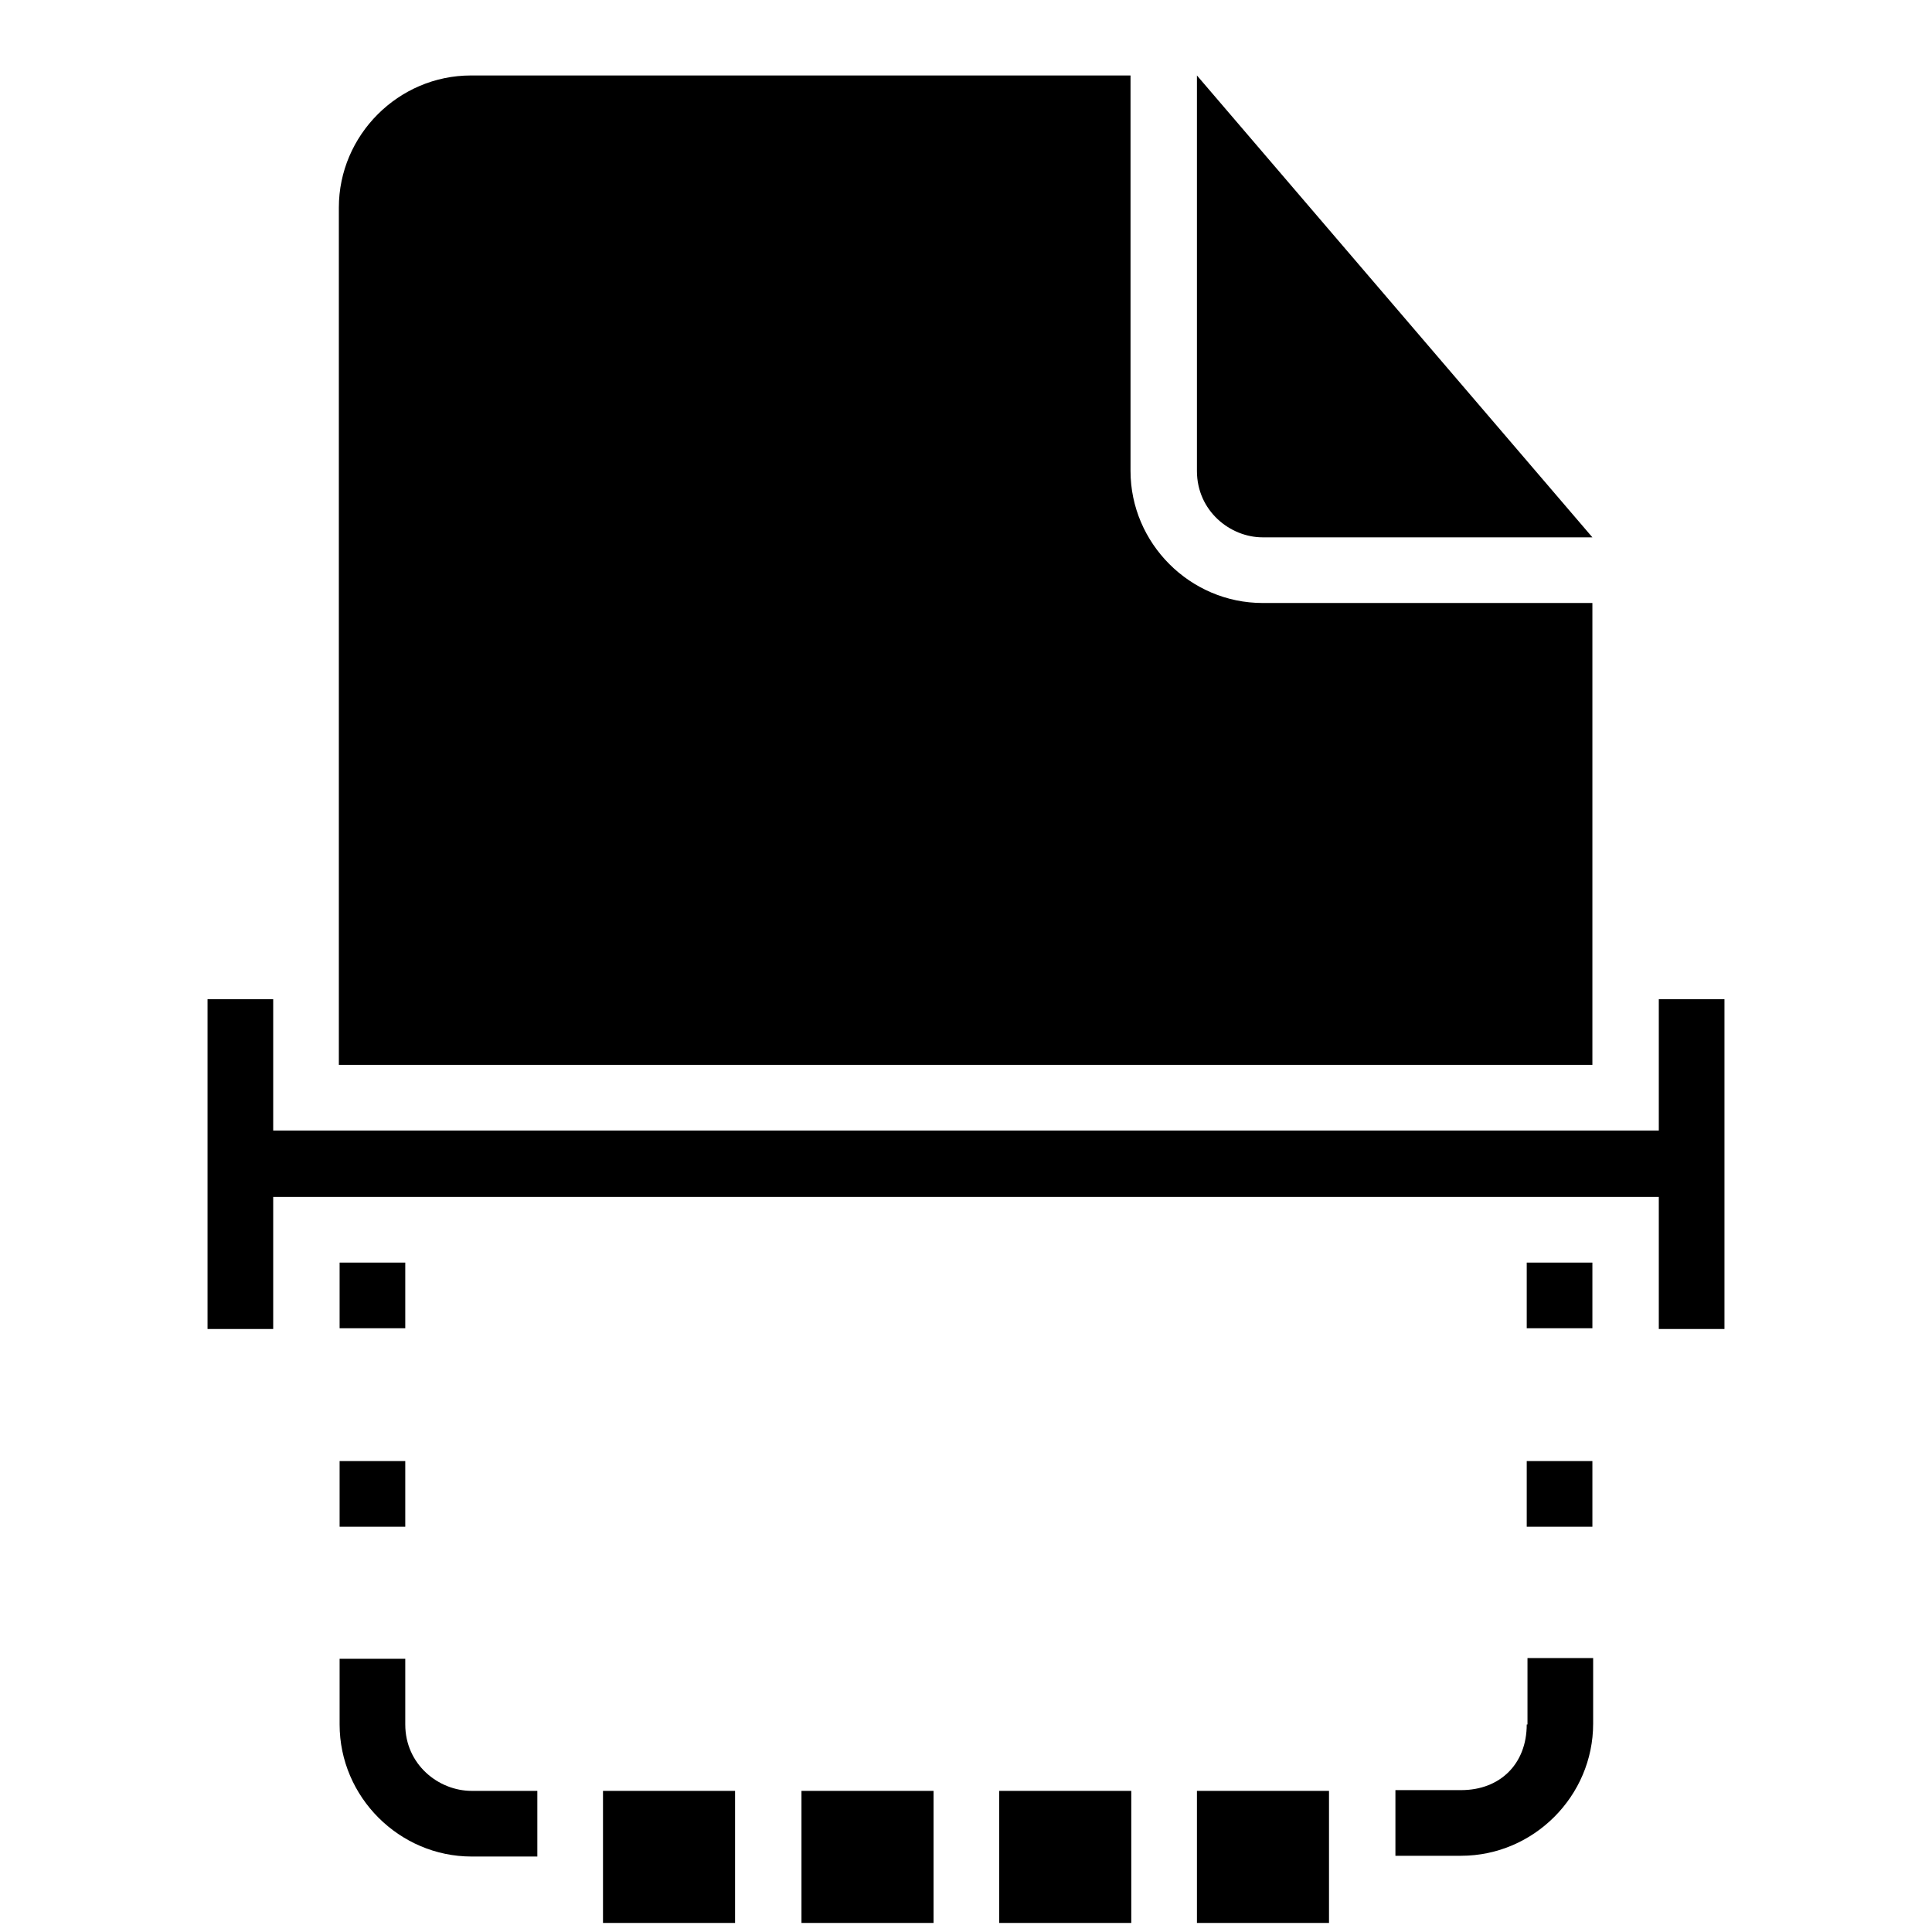
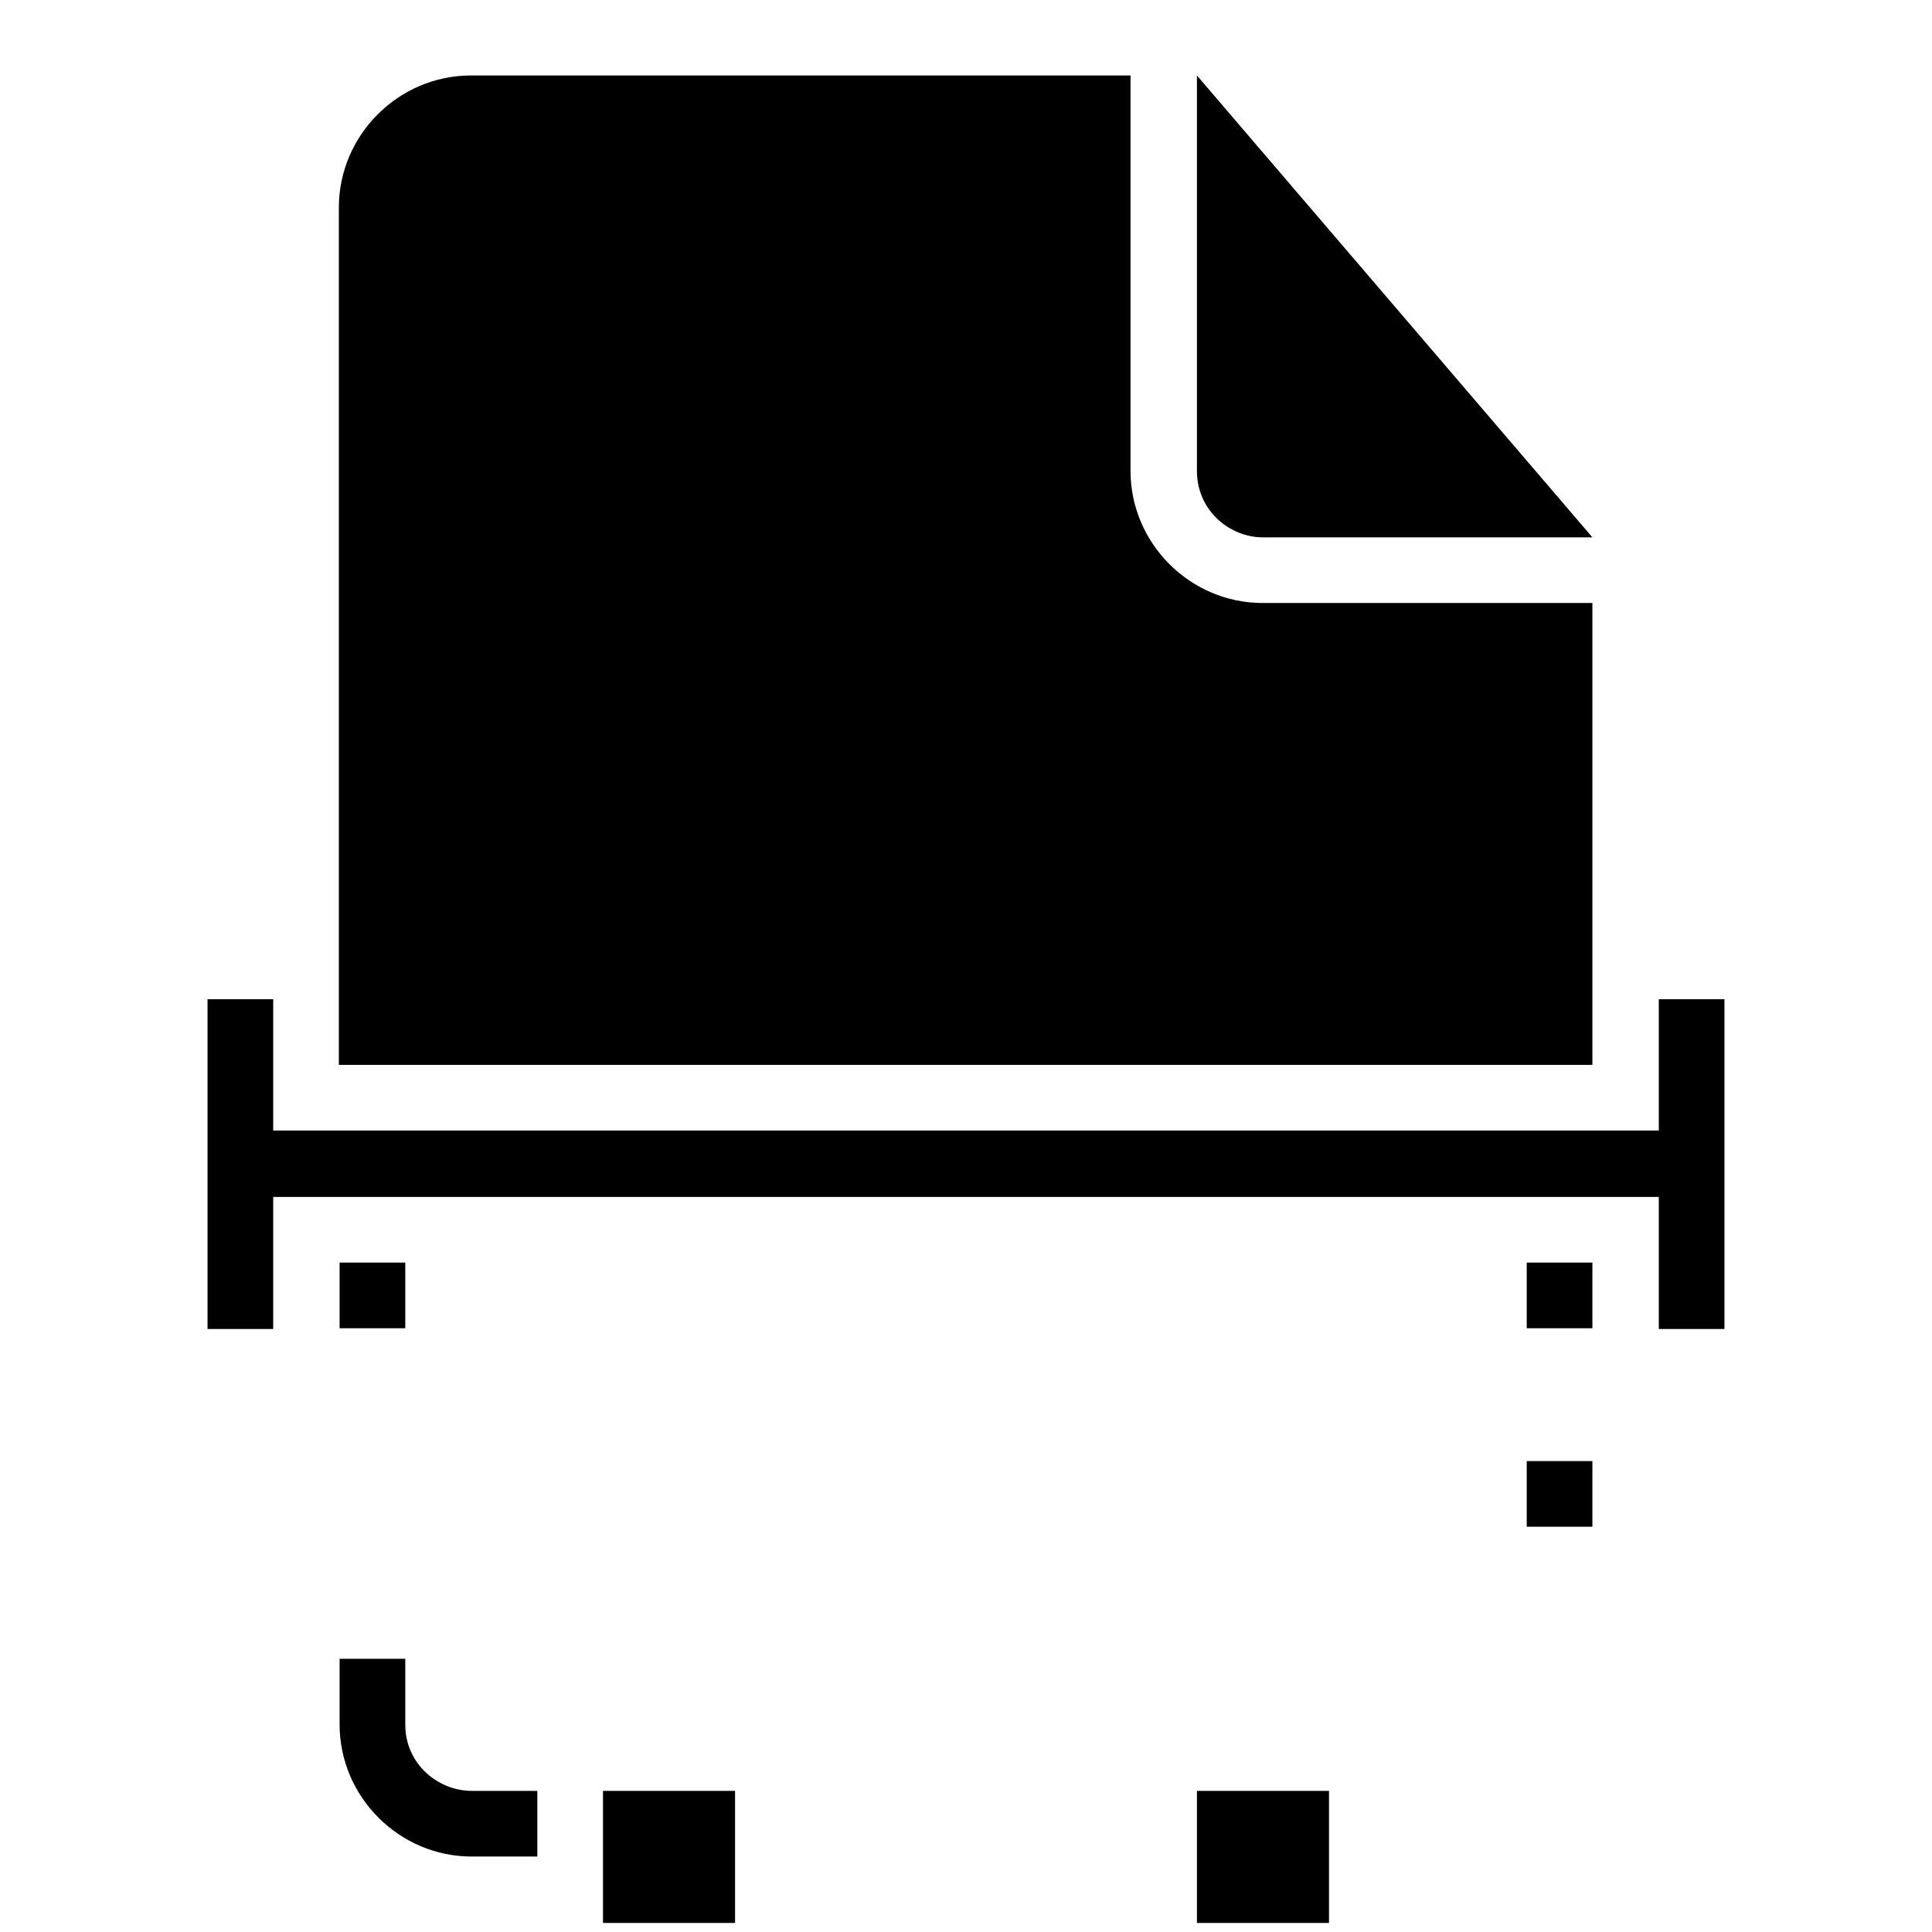
<svg xmlns="http://www.w3.org/2000/svg" version="1.1" x="0px" y="0px" viewBox="0 0 256 256" enable-background="new 0 0 256 256" xml:space="preserve">
  <g>
    <g>
      <g>
        <g>
          <path fill="#000000" d="M79.9 237.3h17.5v17.5h-17.5z" />
-           <path fill="#000000" d="M45 193.6h8.7v8.7h-8.7z" />
          <path fill="#000000" d="M167.3,71.2H211L158.6,10v52.4C158.6,67.7,163,71.2,167.3,71.2z" />
-           <path fill="#000000" d="M106.2 237.3h17.5v17.5h-17.5z" />
          <path fill="#000000" d="M53.7,228.5v-8.7H45v8.7c0,9.6,7.9,17.5,17.5,17.5h8.7v-8.7h-8.7C58.1,237.3,53.7,233.8,53.7,228.5z" />
          <path fill="#000000" d="M211,79.9h-43.7c-9.6,0-17.5-7.9-17.5-17.5V10H62.4c-9.6,0-17.5,7.9-17.5,17.5v113.6H211L211,79.9L211,79.9z" />
          <path fill="#000000" d="M45 167.3h8.7v8.7h-8.7z" />
          <path fill="#000000" d="M202.3 193.6h8.7v8.7h-8.7z" />
          <path fill="#000000" d="M202.3 167.3h8.7v8.7h-8.7z" />
          <path fill="#000000" d="M219.8 132.4L219.8 149.8 36.2 149.8 36.2 132.4 27.5 132.4 27.5 176.1 36.2 176.1 36.2 158.6 219.8 158.6 219.8 176.1 228.5 176.1 228.5 132.4 z" />
-           <path fill="#000000" d="M202.3,228.5c0,5.2-3.5,8.7-8.7,8.7h-8.7v8.7h8.7c9.6,0,17.5-7.9,17.5-17.5v-8.7h-8.7V228.5z" />
-           <path fill="#000000" d="M132.4 237.3h17.5v17.5h-17.5z" />
          <path fill="#000000" d="M158.6 237.3h17.5v17.5h-17.5z" />
        </g>
      </g>
      <g />
      <g />
      <g />
      <g />
      <g />
      <g />
      <g />
      <g />
      <g />
      <g />
      <g />
      <g />
      <g />
      <g />
      <g />
    </g>
  </g>
</svg>